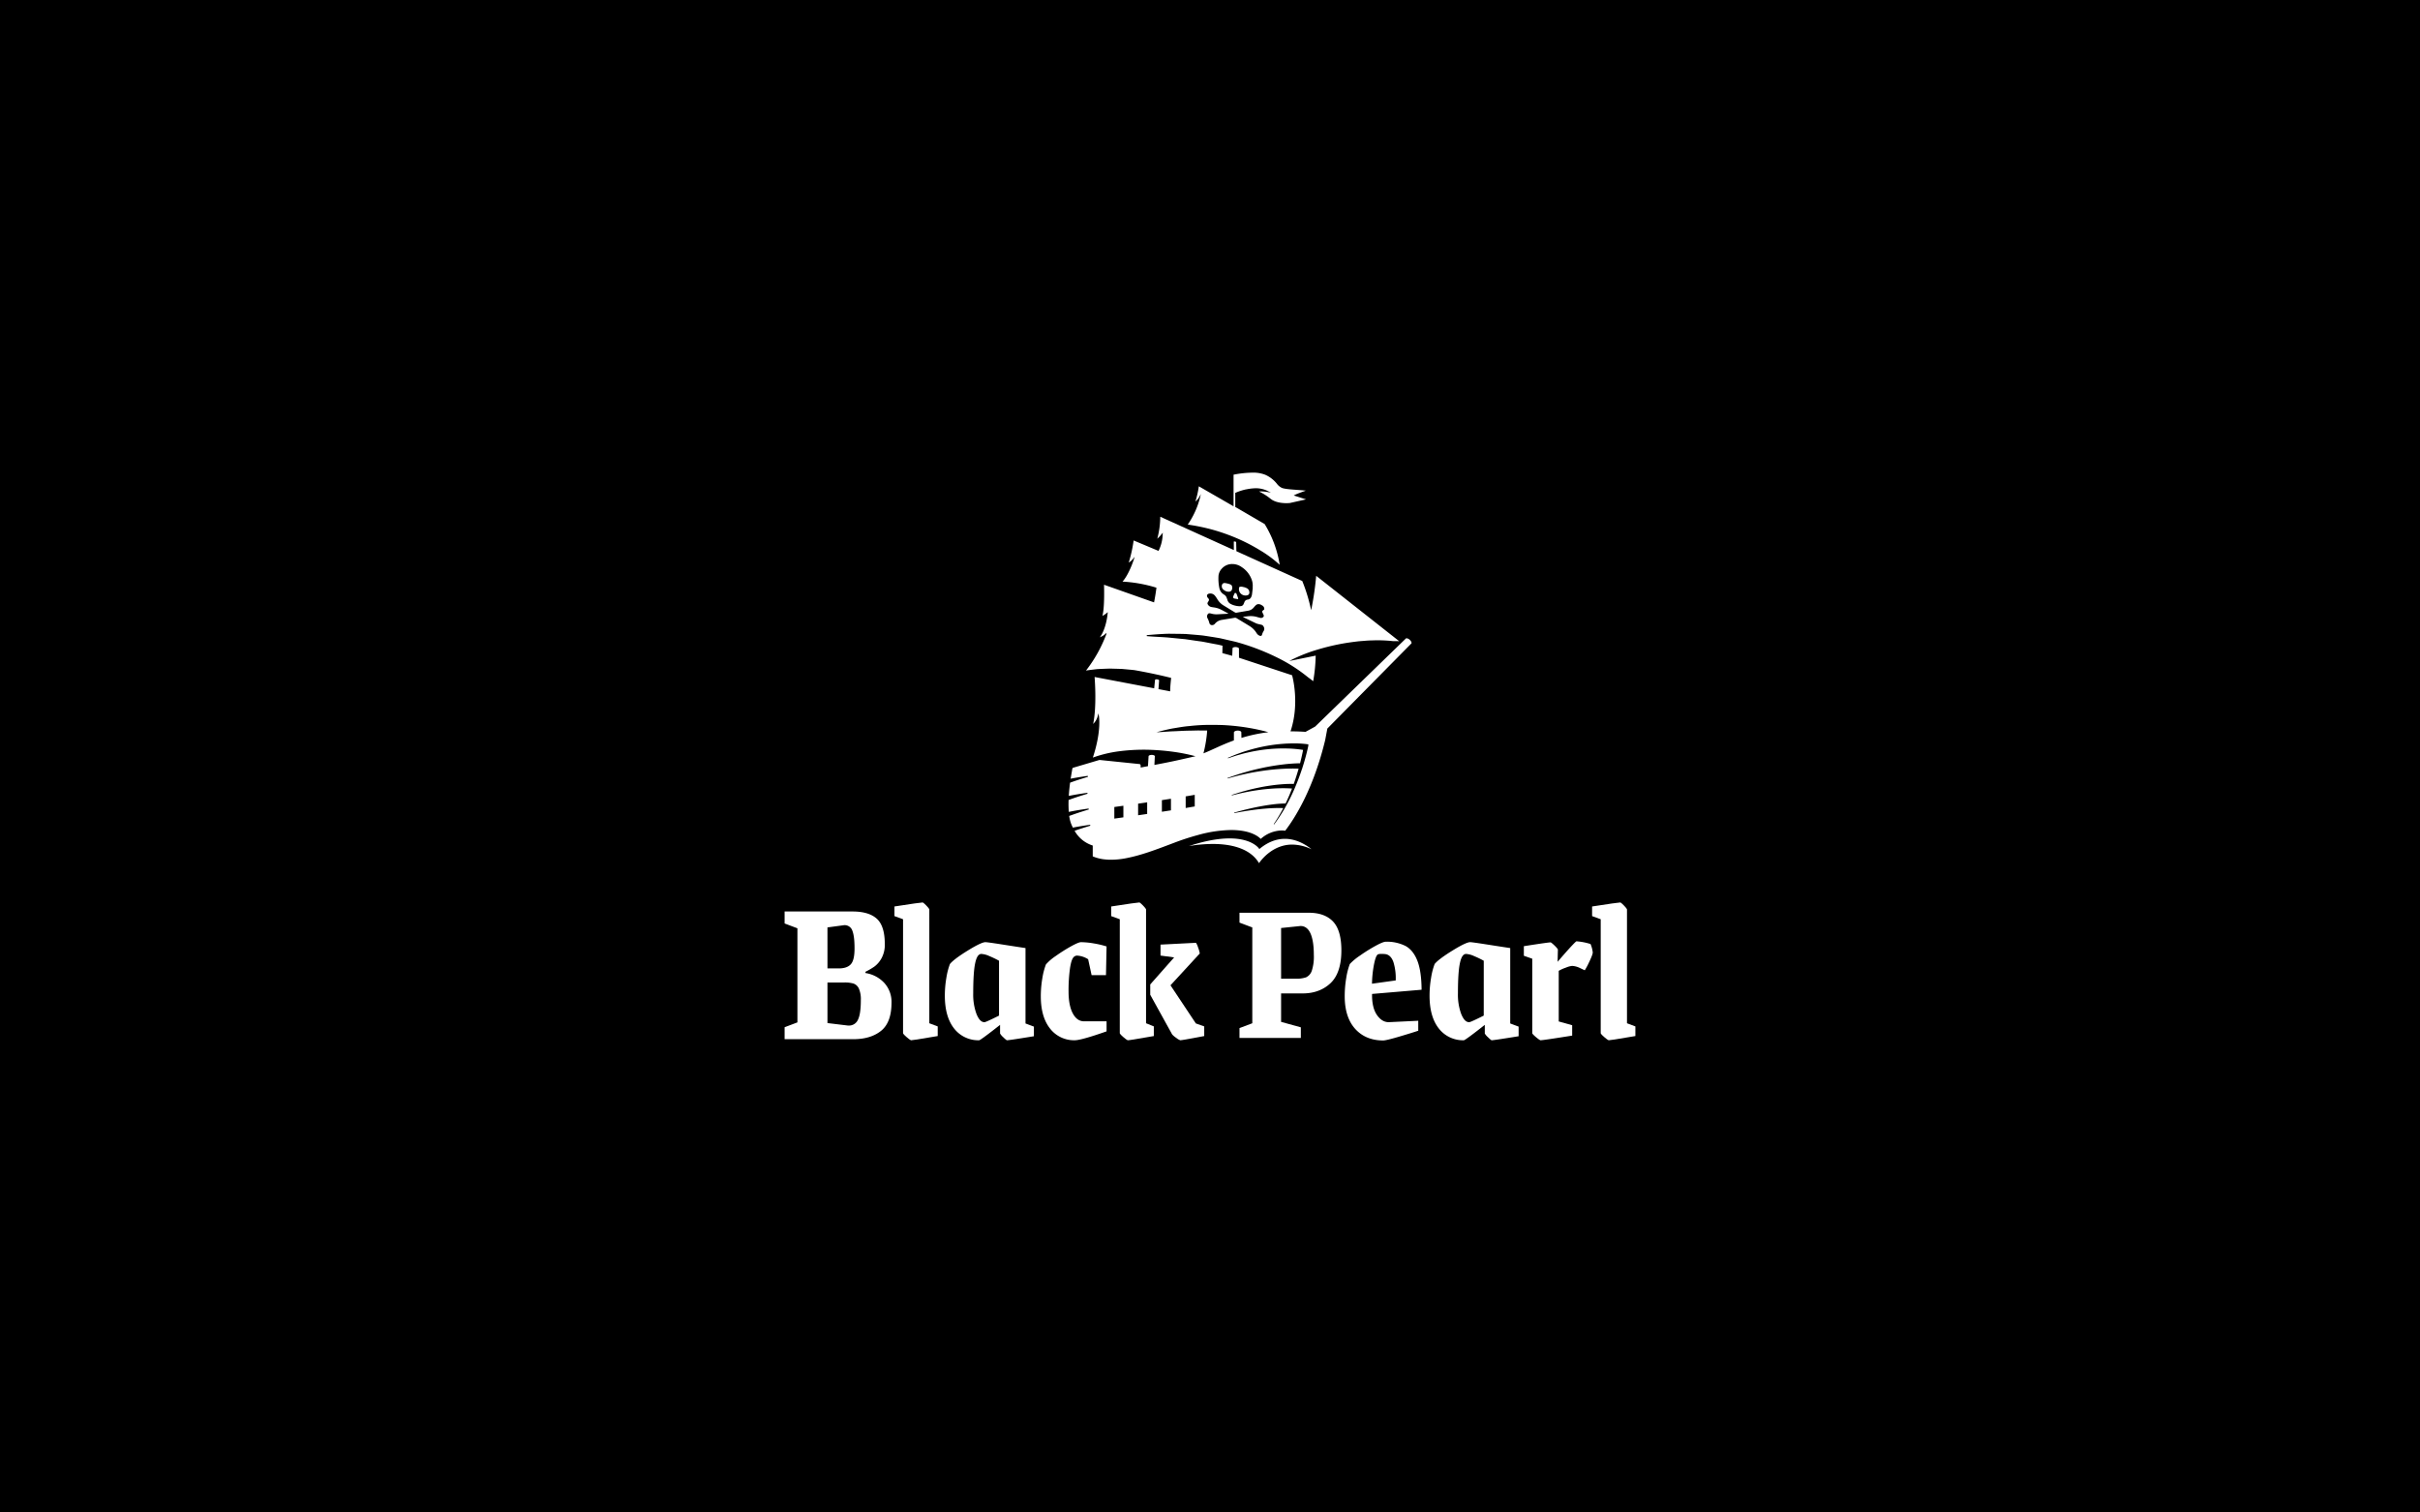
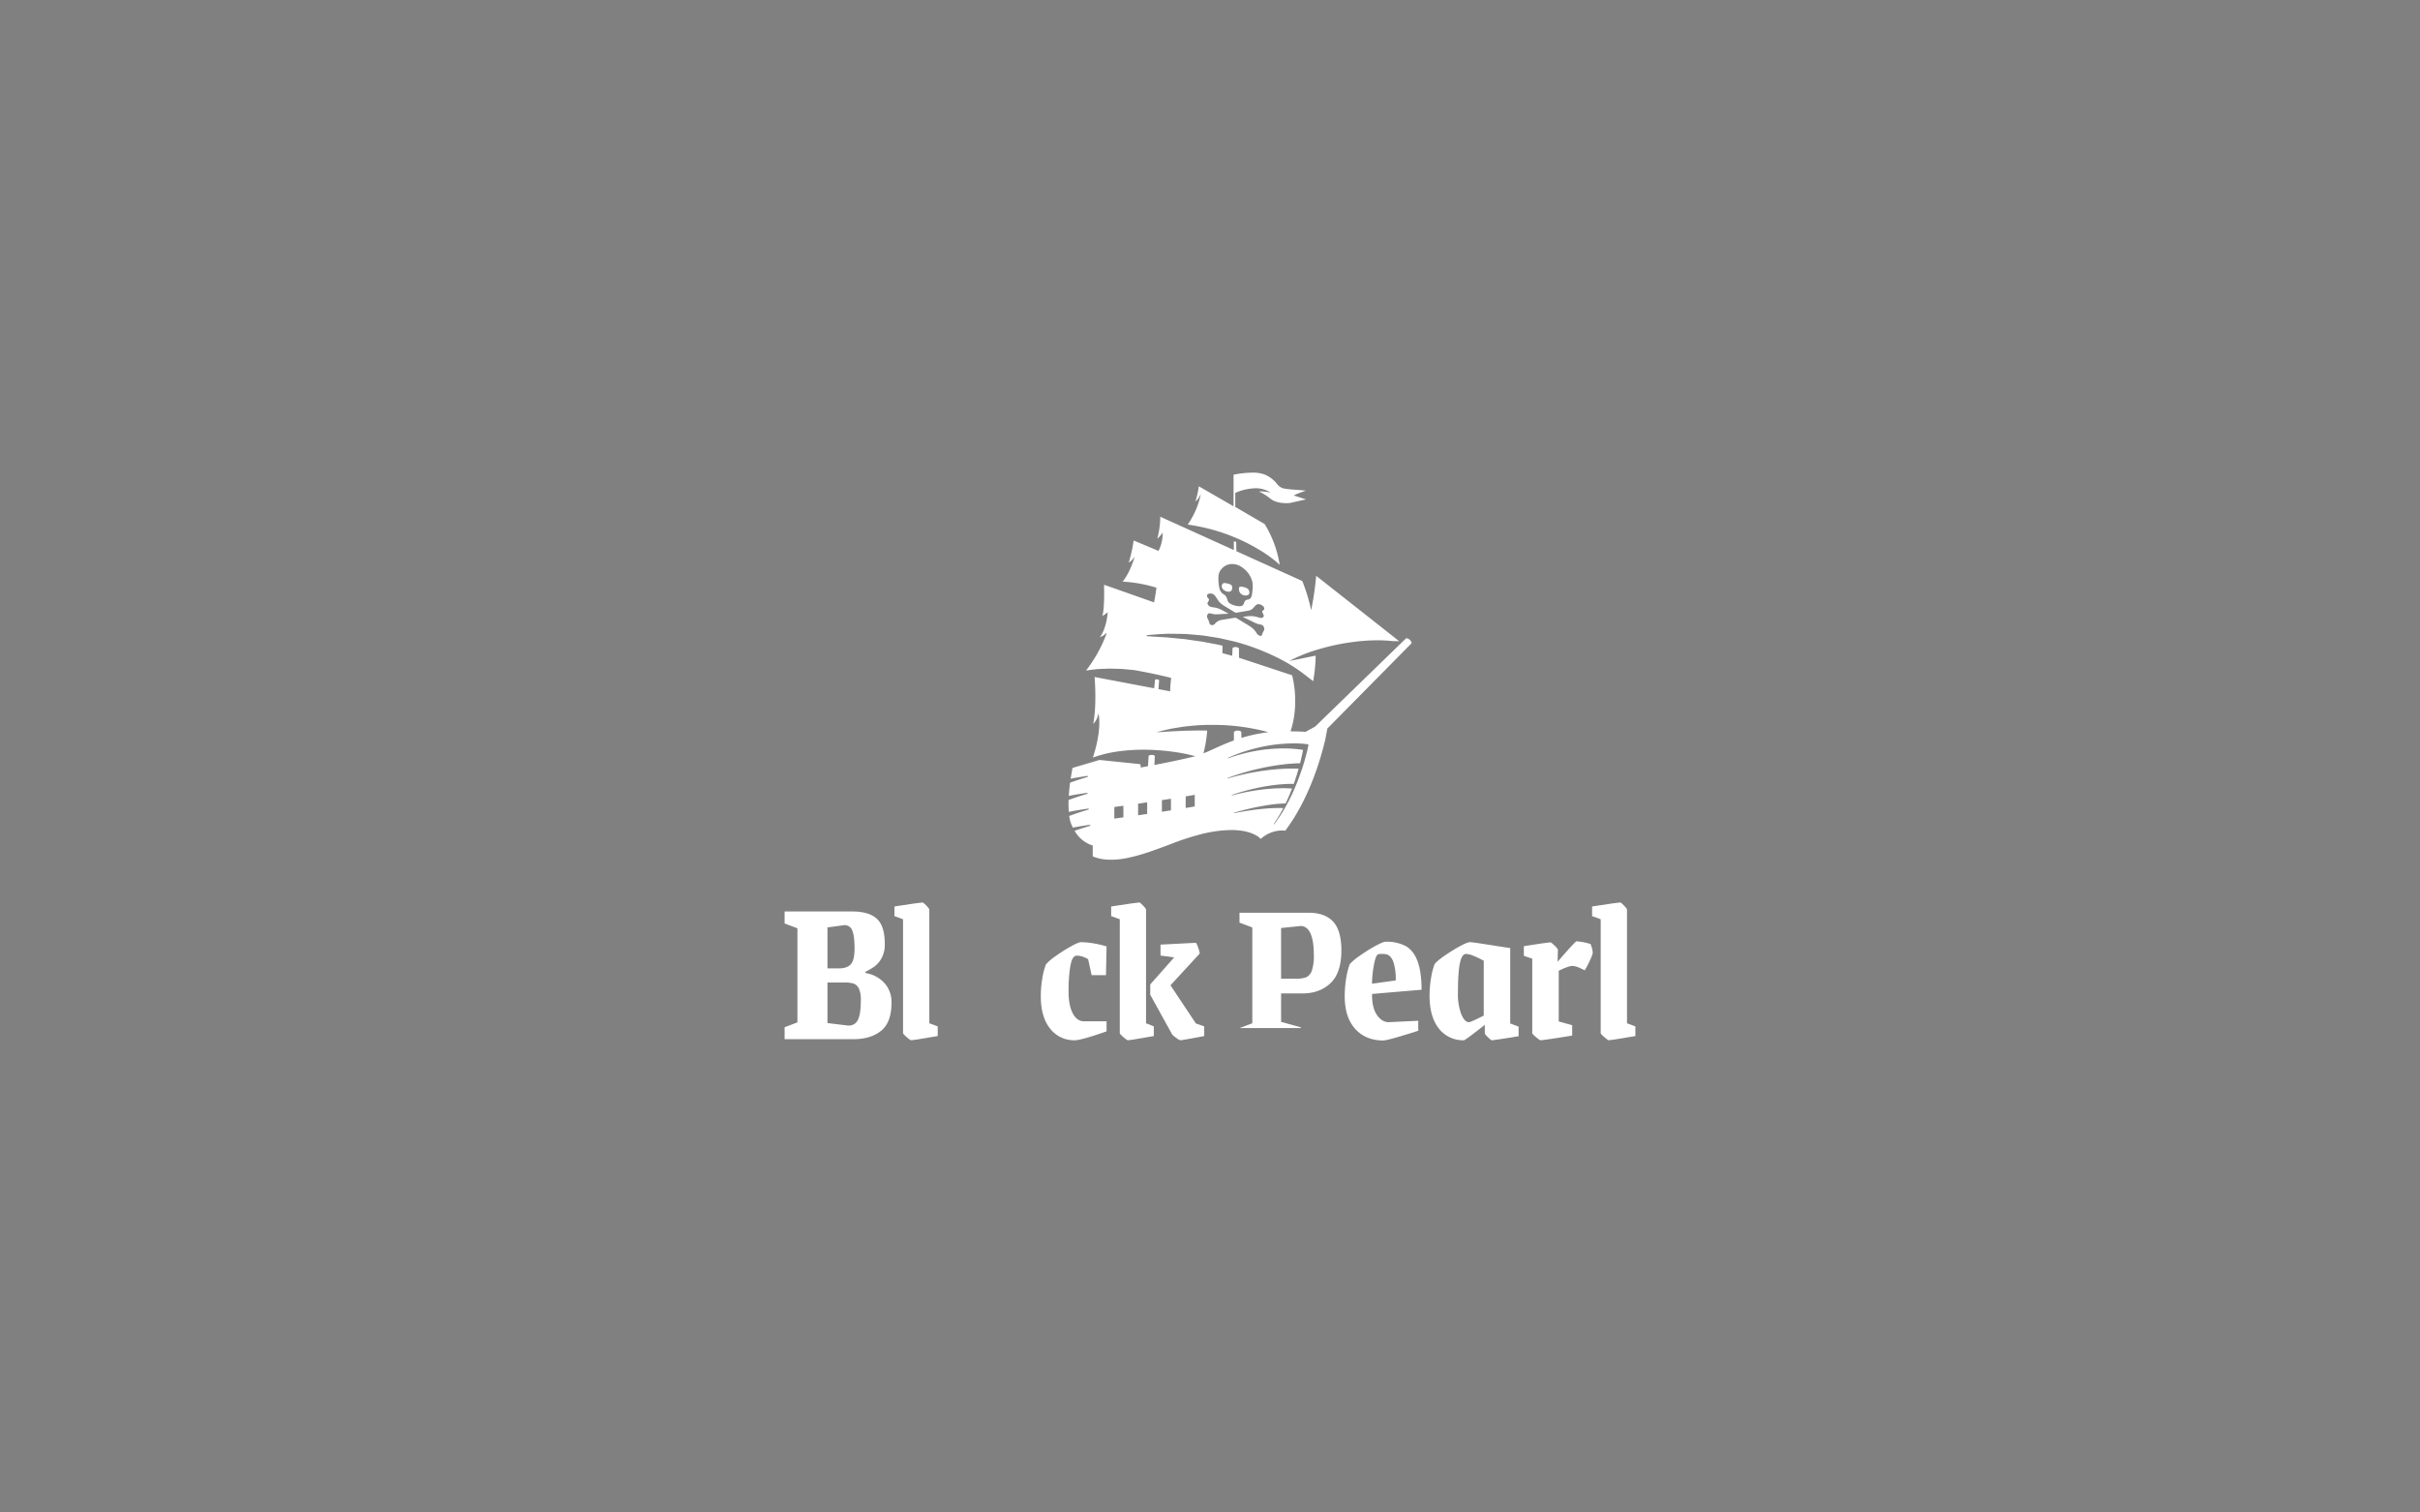
<svg xmlns="http://www.w3.org/2000/svg" width="1280" height="800" viewBox="0 0 1280 800">
  <rect x="0" y="0" width="1280" height="800" fill="#808080" stroke="none" />
  <defs>
    <clipPath id="clip-path">
      <rect id="Rectangle_221" data-name="Rectangle 221" width="450" height="300.331" fill="none" />
    </clipPath>
    <clipPath id="clip-Blackpearl-a">
      <rect width="1280" height="800" />
    </clipPath>
  </defs>
  <g id="Blackpearl-a" clip-path="url(#clip-Blackpearl-a)">
-     <rect width="1280" height="800" />
    <g id="Groupe_937" data-name="Groupe 937" transform="translate(415 250)">
      <g id="Groupe_936" data-name="Groupe 936" clip-path="url(#clip-path)">
        <path id="Tracé_664" data-name="Tracé 664" d="M42.768,257.242v-.666a36.23,36.23,0,0,0,4.832-2.834,13.736,13.736,0,0,0,3.666-4.332,14.7,14.7,0,0,0,1.721-7.5q0-9.553-4.221-13.387t-12.885-3.833H0v6.334l6.776,2.554v49.767L0,285.9v6.331H36.325q9.22,0,14.719-4.442t5.5-14.885a14.883,14.883,0,0,0-3.778-10.386,17.092,17.092,0,0,0-10-5.277m-20.1-24.128,8.792-1.188a4.292,4.292,0,0,1,4.429,3.085c.74,1.949,1.1,4.969,1.1,9.234,0,4.129-.637,6.851-1.945,8.324s-3.46,2.224-6.381,2.224H22.667Zm16.14,48.8a5.131,5.131,0,0,1-4.907,3.107c-.165,0-.335-.005-.508-.017l-10.725-1.3V262.246h8.881a16.812,16.812,0,0,1,4.807.531A4.984,4.984,0,0,1,39.3,265.5a13.984,13.984,0,0,1,1.014,6.074c0,4.887-.495,8.272-1.511,10.344" transform="translate(0 7.427)" fill="#fff" />
        <path id="Tracé_665" data-name="Tracé 665" d="M74.684,223.736c-.005-.036-.1-.5-1.591-2.038-1.438-1.48-1.864-1.626-1.908-1.637-.852.005-5.9.721-14.952,2.131v5.083l4.556,1.666v60.337c.008.021.152.5,1.882,2,1.8,1.568,2.3,1.665,2.354,1.67.562,0,3.487-.39,14.1-2.228v-5.093l-4.444-1.666Z" transform="translate(1.859 7.274)" fill="#fff" />
-         <path id="Tracé_666" data-name="Tracé 666" d="M124.706,243.52q-3.823-.566-11.716-1.806c-6.983-1.1-9.024-1.325-9.506-1.325-.979,0-3.41.783-9.428,4.508-4.811,2.98-7.948,5.352-9.327,7.055a36.49,36.49,0,0,0-1.868,7.217,55.807,55.807,0,0,0-.823,9.552c0,7.439,1.671,13.3,4.966,17.414a16.146,16.146,0,0,0,13.257,6.139c.251-.074,1.869-.951,9.922-7.3l1.071-.843v4.584a8.172,8.172,0,0,0,1.638,1.921c1.489,1.49,1.923,1.631,1.968,1.642.573,0,3.573-.375,14.287-2.126v-5.088l-4.442-1.666ZM110.7,279.236l-.366.183c-6.585,3.293-7.1,3.293-7.4,3.293-1.649,0-3.032-1.482-4.227-4.531A29.675,29.675,0,0,1,97.046,267.5c0-7.123.321-12.361.957-15.571.449-2.279,1.287-5.309,3.37-5.309a11.771,11.771,0,0,1,4.142,1.106,48.659,48.659,0,0,1,4.841,2.307l.344.188Z" transform="translate(2.712 7.946)" fill="#fff" />
        <path id="Tracé_667" data-name="Tracé 667" d="M147.98,277.851c-1.41-2.78-2.126-6.6-2.126-11.353a84.686,84.686,0,0,1,.73-12.092c.517-3.508,1.209-5.512,2.179-6.3a2.419,2.419,0,0,1,1.751-.593,12.069,12.069,0,0,1,5.423,1.745l.269.144,1.839,8.443h7.6l.311-15.191a48.793,48.793,0,0,0-6.769-1.6,42.291,42.291,0,0,0-6.779-.657c-.582,0-1.961.38-5.234,2.193a85.236,85.236,0,0,0-8.1,5.125,26.364,26.364,0,0,0-5.193,4.459A36.479,36.479,0,0,0,132,259.392a56.346,56.346,0,0,0-.824,9.663c0,7.289,1.67,13.055,4.963,17.134a15.983,15.983,0,0,0,13.039,6.086c2.251,0,7.895-1.58,16.78-4.7v-5.311H154.068c-2.556,0-4.605-1.487-6.089-4.418" transform="translate(4.336 7.946)" fill="#fff" />
        <path id="Tracé_668" data-name="Tracé 668" d="M197.915,263.2l15.491-16.838a16.505,16.505,0,0,0-.945-3.311,8.657,8.657,0,0,0-1.07-2.333l-18.752.96v5.792l7.209.976L187.2,262.739v5.468l11.582,20.954a10.715,10.715,0,0,0,2.246,1.891,6.626,6.626,0,0,0,2.075,1.212c.457,0,3.048-.388,12.657-2.219V284.95l-4.433-1.584Z" transform="translate(6.187 7.956)" fill="#fff" />
        <path id="Tracé_669" data-name="Tracé 669" d="M185.651,223.736c-.005-.036-.1-.5-1.591-2.038-1.437-1.48-1.864-1.626-1.907-1.637-.853.005-5.9.721-14.952,2.131v5.083l4.555,1.666v60.337c.008.021.152.5,1.882,2,1.8,1.568,2.3,1.665,2.354,1.67.561,0,3.429-.389,13.77-2.225v-5.109l-4.111-1.665Z" transform="translate(5.527 7.274)" fill="#fff" />
-         <path id="Tracé_670" data-name="Tracé 670" d="M269.563,225.333H232.9v5.215l6.776,2.554v50.682l-6.776,2.555v5.212h32.447V285.94l-10.441-2.887V268h11.436c5.943,0,10.893-1.827,14.711-5.43s5.735-9.43,5.735-17.349c0-7.049-1.49-12.184-4.427-15.263s-7.236-4.627-12.8-4.627m1.616,30.573a5.816,5.816,0,0,1-3.1,3.6,15.6,15.6,0,0,1-5.4.711h-7.771V233.406l10.257-1.06h.008c2.416,0,4.207,1.4,5.389,4.174,1.1,2.594,1.663,6.344,1.663,11.147a23.917,23.917,0,0,1-1.044,8.24" transform="translate(7.698 7.448)" fill="#fff" />
+         <path id="Tracé_670" data-name="Tracé 670" d="M269.563,225.333H232.9v5.215l6.776,2.554v50.682l-6.776,2.555h32.447V285.94l-10.441-2.887V268h11.436c5.943,0,10.893-1.827,14.711-5.43s5.735-9.43,5.735-17.349c0-7.049-1.49-12.184-4.427-15.263s-7.236-4.627-12.8-4.627m1.616,30.573a5.816,5.816,0,0,1-3.1,3.6,15.6,15.6,0,0,1-5.4.711h-7.771V233.406l10.257-1.06h.008c2.416,0,4.207,1.4,5.389,4.174,1.1,2.594,1.663,6.344,1.663,11.147a23.917,23.917,0,0,1-1.044,8.24" transform="translate(7.698 7.448)" fill="#fff" />
        <path id="Tracé_671" data-name="Tracé 671" d="M327.436,265.564c-.042-6.484-.793-11.635-2.229-15.314-1.452-3.72-3.557-6.353-6.254-7.825a21.921,21.921,0,0,0-10.513-2.253c-.63,0-2.078.38-5.4,2.2a85.508,85.508,0,0,0-8.265,5.183,29.928,29.928,0,0,0-5.307,4.41,36.448,36.448,0,0,0-1.866,7.269,57.921,57.921,0,0,0-.825,9.832c0,7.351,1.868,13.145,5.551,17.219,3.665,4.055,8.638,6.113,14.783,6.113.715,0,2.7-.333,8.091-1.915,4.178-1.231,7.7-2.317,10.466-3.231v-5.275l-15.636.747h0c-2.4,0-4.489-1.292-6.24-3.842-1.7-2.468-2.56-5.995-2.56-10.481v-.607Zm-26.244-3.184.031-.789a58.9,58.9,0,0,1,1.125-9.832c.847-3.974,1.554-4.742,2.193-4.981a5.46,5.46,0,0,1,1.675-.152,13.674,13.674,0,0,1,2.239.122c1.866.341,3.25,1.778,4.107,4.268a28.468,28.468,0,0,1,1.2,9.046v.576Z" transform="translate(9.479 7.938)" fill="#fff" />
        <path id="Tracé_672" data-name="Tracé 672" d="M372.881,243.52q-3.823-.566-11.716-1.806c-6.983-1.1-9.024-1.325-9.506-1.325-.979,0-3.41.783-9.428,4.508-4.811,2.98-7.948,5.352-9.327,7.055a36.49,36.49,0,0,0-1.868,7.217,55.8,55.8,0,0,0-.823,9.552c0,7.439,1.671,13.3,4.966,17.414a16.148,16.148,0,0,0,13.257,6.139c.251-.074,1.869-.951,9.922-7.3l1.071-.843v4.584a8.171,8.171,0,0,0,1.638,1.921c1.489,1.49,1.922,1.631,1.968,1.642.573,0,3.573-.375,14.287-2.126v-5.088l-4.442-1.666Zm-14.007,35.716-.366.183c-6.585,3.293-7.1,3.293-7.4,3.293-1.649,0-3.032-1.482-4.227-4.531a29.676,29.676,0,0,1-1.655-10.682c0-7.123.321-12.361.957-15.571.449-2.279,1.287-5.309,3.369-5.309a11.77,11.77,0,0,1,4.143,1.106,48.657,48.657,0,0,1,4.841,2.307l.344.188Z" transform="translate(10.915 7.946)" fill="#fff" />
        <path id="Tracé_673" data-name="Tracé 673" d="M406.269,239.957c-.2.117-1.711,1.308-8.718,9.436l-1.207,1.4.155-6.51c-.006-.013-.125-.489-1.744-2.064-1.592-1.55-2.041-1.693-2.088-1.706-.581,0-3.57.356-14.174,2.019V247.6l4.443,1.555v39.461c.009.017.161.5,1.932,1.995,1.858,1.573,2.365,1.67,2.416,1.675.963,0,6.606-.826,16.769-2.456v-5.489l-7.109-2V255.586l.32-.192a21.184,21.184,0,0,1,3.563-1.557,11.021,11.021,0,0,1,3.221-.87,10.755,10.755,0,0,1,4.334,1.226q1.67.779,2.327,1.09a33.814,33.814,0,0,0,2.187-4.057c1.689-3.47,2.043-4.838,2.043-5.375a15,15,0,0,0-1.175-4.453,31.393,31.393,0,0,0-7.5-1.441" transform="translate(12.51 7.931)" fill="#fff" />
        <path id="Tracé_674" data-name="Tracé 674" d="M431.89,283.96V223.736c-.005-.036-.1-.5-1.591-2.038-1.438-1.481-1.864-1.626-1.908-1.637-.852.005-5.9.721-14.952,2.131v5.083l4.556,1.666v60.337c.008.021.152.5,1.882,2,1.8,1.568,2.3,1.665,2.354,1.669.562,0,3.488-.389,14.1-2.227v-5.093Z" transform="translate(13.665 7.274)" fill="#fff" />
-         <path id="Tracé_675" data-name="Tracé 675" d="M244.472,192.727l-.225.185-.157-.246c-.034-.054-3.584-5.387-15.572-5.387l0-.258v.258c-6.1,0-13.324,1.362-21.509,4.051a77.346,77.346,0,0,1,12.62-1.116c8.451,0,19.495,1.772,24.459,10.15,1.238-1.8,7.316-9.82,17.534-9.82a24.1,24.1,0,0,1,10.243,2.48c-2.4-1.973-7.613-5.52-14.11-5.52-4.6,0-9.064,1.757-13.279,5.223" transform="translate(6.842 6.182)" fill="#fff" />
        <path id="Tracé_676" data-name="Tracé 676" d="M325.821,87.655a2.813,2.813,0,0,0-1.651-.8.515.515,0,0,0-.379.128l-47.953,46.551-.025.025-.03.017-4.987,2.739-.066.036-.075-.005c-2.495-.169-4.953-.253-7.519-.258h-.355l.111-.337c4.638-14.19,1.131-27.865.729-29.331L235.7,97.211l-.177-.059v-.186l-.017-4.662c.007-.159-.145-.332-.4-.474a3.018,3.018,0,0,0-1.257-.314c-.062,0-.124-.005-.185-.005-.893,0-1.53.323-1.543.614l-.156,3.681-.013.323-.312-.086-4.709-1.286-.194-.054,0-.2.074-3.721c-.263-.062-.527-.127-.79-.192-.593-.146-1.207-.3-1.813-.414l-1.318-.245-1.525-.284c-.676-.127-1.351-.26-2.027-.394-1.2-.237-2.435-.481-3.658-.685-2-.259-4.008-.555-5.737-.813l-2.872-.423-2.877-.267-5.793-.577c-1.853-.16-3.748-.264-5.582-.366-1.989-.111-4.045-.224-6.08-.41l0-.514c3.614-.308,7.71-.656,11.729-.749l5.888.069,2.947.062,2.949.248c2.19.18,4.028.339,5.877.526,1.276.163,2.558.367,3.8.564.682.108,1.363.217,2.045.318l2.917.478c.637.116,1.272.263,1.885.406.337.079.673.157,1.01.23l5.76,1.325a121.291,121.291,0,0,1,22.131,8.355,84.959,84.959,0,0,1,16.306,10.41c1.38.991,2.319,1.741,2.786,2.126a86.577,86.577,0,0,0,1.329-13.53L263.993,98.5l-1.88.381,1.712-.866a81.709,81.709,0,0,1,13.463-5.227,118.25,118.25,0,0,1,14.054-3.3c2.126-.355,4.467-.682,7.159-1,.779-.084,1.569-.144,2.334-.2.424-.032.847-.064,1.27-.1,1.3-.119,2.489-.182,3.622-.192,1.03-.048,2.094-.072,3.154-.072a77.233,77.233,0,0,1,8.223.454c.322,0,.676,0,1.029,0,.757,0,1.462.005,2.131.018l-43.91-34.58a157.428,157.428,0,0,1-2.414,17.014l-.233,1.185-.272-1.177a90.947,90.947,0,0,0-4.438-14.273l-34.7-15.7-.148-.067,0-.162-.108-4.583c0-.2-.392-.315-.56-.354a1.645,1.645,0,0,0-.352-.042.65.65,0,0,0-.349.073l.026,4.057,0,.4-.368-.166L193.889,22.575a46.4,46.4,0,0,1-1.581,11.634,21.319,21.319,0,0,0,2.4-2.558l.515-.654-.055.831-.012.19a20.832,20.832,0,0,1-2.083,8.418l-.111.208-.217-.091L179.8,35.12a73.564,73.564,0,0,1-2.584,11.7,8.273,8.273,0,0,0,2.265-1.959l.879-1.113-.43,1.351c-.107.335-2.563,7.966-6.01,11.787a74.084,74.084,0,0,1,17.738,3.158l.209.064-.028.216c-.294,2.28-.689,4.719-1.174,7.252l-.056.3-.283-.1L164.145,58.54c.066,2.154.313,12.485-.875,16.491a13.278,13.278,0,0,0,2.361-1.573l.481-.434-.051.646c-.027.343-.671,8.037-4.13,12.664,1.024-.428,2.619-1.217,3.068-2.132l.476.2a73.151,73.151,0,0,1-10.86,19.523c1.278-.188,2.521-.354,3.7-.5l2.193-.253,2.214-.12,4.415-.164,4.427.12c.262.01.522.018.781.024.479.012.96.026,1.438.058l2.2.2c.516.053,1.03.1,1.544.145.939.084,1.91.169,2.862.3.1.019,9.64,1.65,19.039,4.029l.219.056-.026.224c-.005.041-.477,4.149-.5,6.569l0,.308-.3-.057-5.657-1.073-.226-.043.017-.229.322-4.386c.007-.067-.058-.17-.22-.275a2.016,2.016,0,0,0-.819-.271,2.439,2.439,0,0,0-.3-.019,1.016,1.016,0,0,0-.807.25l-.437,4.219-.029.28-.276-.053-31.241-5.929c.184,2.3,1.138,15.7-.752,24.842a9.031,9.031,0,0,0,2.492-4.447l.252-1.168.253,1.168c.017.076,1.592,7.776-3.153,22.215l.125-.028a66.276,66.276,0,0,1,13.671-3.279,102.042,102.042,0,0,1,13.187-.842q.708,0,1.416.009a120.268,120.268,0,0,1,14.551,1.152,94.573,94.573,0,0,1,10.3,2.025l1.026.265-1.033.236c-9.427,2.157-11.79,2.671-20.374,4.31l-.322.061.015-.327.214-4.32c0-.261-.646-.66-1.657-.66s-1.657.4-1.657.673L187.4,154.3l-.012.2-.2.037-3.354.635-.3.057-.008-.3-.023-.867a.7.7,0,0,0-.624-.675l-21.027-2.159c-.024,0-.048,0-.071,0a.691.691,0,0,0-.146.016l-13.7,4.058a.709.709,0,0,0-.563.579l-.761,4.493s-.046.272-.122.755l.336-.065c.386-.075.772-.151,1.158-.223,2.255-.408,4.654-.791,7.551-1.207l.111.5q-1.06.321-2.116.653l-.373.116c-1.306.408-3.027.951-4.754,1.542q-.941.329-1.878.666l-.335.12c-.219,1.66-.512,4.2-.686,7,.674-.132,1.348-.263,2.023-.389l.112-.023.116-.022c1.2-.218,2.458-.43,3.833-.647q1.859-.294,3.719-.56l.112.5c-2.807.846-5.108,1.581-7.244,2.311q-1.392.485-2.775.985a56.88,56.88,0,0,0,.094,6.059c.006.08.009.159.011.24l.989-.19.55-.105.484-.094c.3-.059.594-.117.892-.171,2.258-.409,4.657-.792,7.551-1.207l.112.5c-2.8.842-5.1,1.576-7.244,2.311q-1.559.542-3.111,1.1a19.686,19.686,0,0,0,.873,3.765c.16.425.338.861.527,1.293.06.138.128.279.2.418l.107.225.1.223c.038.085.077.17.119.255l.467-.091c.369-.071.737-.144,1.105-.213,2.249-.407,4.648-.79,7.551-1.206l.112.5c-2.789.841-5.091,1.575-7.244,2.312-.26.09-.522.184-.783.277l-.285.1a16.812,16.812,0,0,0,9.417,7.737l.181.057v5.734a22.521,22.521,0,0,0,5.212,1.462,31,31,0,0,0,4.489.318,42.2,42.2,0,0,0,8.153-.854c7.7-1.5,15.344-4.387,22.736-7.182l2.169-.818a129.693,129.693,0,0,1,12.826-4.2,69.179,69.179,0,0,1,17.652-2.663c10.641,0,14.746,3.758,15.611,4.708a17.236,17.236,0,0,1,11.127-4.474,10.255,10.255,0,0,1,1.818.145c5.273-6.882,14.937-22.179,21.168-48.043l1.114-5.933.014-.077.056-.056L326.728,89.58c.256-.285-.072-1.175-.907-1.925m-101.149-33.6a6.41,6.41,0,0,1,1.637-3.886,7.274,7.274,0,0,1,5.861-2.572l.251,0a8.6,8.6,0,0,1,4.57,1.631,13.251,13.251,0,0,1,5.43,7.138,9.667,9.667,0,0,1,.351,3.489l-.012.232.067.023c-.149,1.255-.275,2.518-.457,3.76a4.511,4.511,0,0,1-.407,1.213,2.21,2.21,0,0,1-1.837,1.324,1.994,1.994,0,0,0-1.769,1.43c-.1.291-.252.557-.354.849a1.8,1.8,0,0,1-1.7,1.185,5.449,5.449,0,0,1-.552.027,9.591,9.591,0,0,1-2.168-.3,9.123,9.123,0,0,1-2.4-.882,3.382,3.382,0,0,1-1.728-2c-.129-.433-.3-.864-.455-1.3a3.131,3.131,0,0,0-1.346-1.643,5.65,5.65,0,0,1-1.48-1.243,5.327,5.327,0,0,1-1.054-2.353,24.8,24.8,0,0,1-.441-6.134m-5.2,9.259a3.7,3.7,0,0,1,.932-.127,3.037,3.037,0,0,1,1.237.264A3.388,3.388,0,0,1,223,64.571a18.123,18.123,0,0,1,1.05,1.559,9.361,9.361,0,0,0,3.216,3.3q2.988,1.827,5.974,3.654a1.435,1.435,0,0,0,.738.267.786.786,0,0,0,.146-.012c2.118-.367,4.246-.707,6.359-1.083a4.881,4.881,0,0,0,2.978-1.836,9.082,9.082,0,0,1,1.042-1.094,2.038,2.038,0,0,1,1.367-.532,3.147,3.147,0,0,1,1.592.509c.105.063.211.125.315.191a2.029,2.029,0,0,1,1.12,2.009.272.272,0,0,1-.118.19c-.208.173-.417.345-.64.5a.77.77,0,0,0-.2,1.013c.15.38.346.752.525,1.127.292.611.244,1.028-.2,1.376a1.684,1.684,0,0,1-1.071.4,1.9,1.9,0,0,1-.443-.055q-.857-.209-1.713-.461a11.6,11.6,0,0,0-3.3-.462,15.58,15.58,0,0,0-1.906.124c-.592.073-1.187.135-1.78.2-.136.015-.269.039-.4.059,0,.022,0,.044,0,.066.173.1.344.2.52.284,2.138,1.039,4.275,2.088,6.419,3.1a7.234,7.234,0,0,0,1.319.4c.491.128.982.221,1.473.343a1.79,1.79,0,0,1,1.226,1.094,2.119,2.119,0,0,1,.017,2.145,6.487,6.487,0,0,0-.92,2.067.741.741,0,0,1-.77.59,1.393,1.393,0,0,1-.486-.1,3.055,3.055,0,0,1-1.372-1.04,5.855,5.855,0,0,1-.35-.5,10.8,10.8,0,0,0-3.537-3.525c-2.111-1.315-4.244-2.577-6.368-3.862a4.2,4.2,0,0,1-.406-.241,1.462,1.462,0,0,0-.93-.327,2.213,2.213,0,0,0-.372.034c-2.224.381-4.467.711-6.688,1.1a5.8,5.8,0,0,0-3.566,1.962,1.951,1.951,0,0,1-1.551.792c-.044,0-.09,0-.135,0a1.407,1.407,0,0,1-1.3-1.072,11.1,11.1,0,0,0-.965-2.522,2,2,0,0,1,.3-2.4.946.946,0,0,1,.66-.269,1.166,1.166,0,0,1,.165.012,5.387,5.387,0,0,1,.771.138,9.853,9.853,0,0,0,2.868.407c.246,0,.49-.008.733-.023,1.794-.1,3.592-.2,5.388-.292a1.228,1.228,0,0,0,.156-.04c-.255-.153-.458-.286-.668-.4-1.165-.625-2.322-1.28-3.5-1.856a12.08,12.08,0,0,0-3.648-1.056c-.426-.061-.853-.122-1.279-.219A2.73,2.73,0,0,1,219.067,69a.978.978,0,0,1-.087-1.067c.1-.157.2-.317.291-.477s.184-.309.266-.47a1,1,0,0,0-.212-1.206,4.649,4.649,0,0,1-.508-.649,1.264,1.264,0,0,1-.2-.577,1.1,1.1,0,0,1,.859-1.236M174.382,181.573c-1.551.217-3.137.439-4.791.668V176.1c1.645-.227,3.249-.447,4.791-.664Zm12.581-1.8q-2.292.335-4.791.7v-6.136q2.5-.361,4.791-.7Zm12.581-1.9c-1.49.232-3.084.478-4.791.737v-6.136c1.709-.259,3.3-.5,4.791-.737Zm12.581-2.068c-1.351.238-2.939.509-4.791.817v-6.136c1.861-.309,3.445-.58,4.791-.816Zm6.581-40.145c-.164,0-.329-.009-.493-.009h-.05l-4.362-.032-4.364.1c-2.916.011-5.821.233-8.748.337s-5.835.425-8.8.495c2.843-.754,5.714-1.475,8.615-2.018,2.911-.465,5.825-1.023,8.774-1.246a99.494,99.494,0,0,1,11.768-.624c1.99,0,3.98.04,5.969.1a114.9,114.9,0,0,1,17.614,2.215c2.162.452,4.319.961,6.452,1.554a82.845,82.845,0,0,0-14.258,3.027l-.066-2.979c-.018-.5-.835-.888-1.853-.888-.049,0-.1,0-.146,0-1,.035-1.8.43-1.911.9l-.021,4.3c-6.8,2.46-11.877,5.218-16.094,6.828a68.173,68.173,0,0,0,1.975-12.072Zm53.51,7.984-.027.131a114.613,114.613,0,0,1-2.959,11.073l-.216.638-.019.31-.091.126-.03,0c-1.078,3.276-2.29,6.514-3.6,9.628a100.859,100.859,0,0,1-4.871,10.04l-.613,1.077a87.545,87.545,0,0,1-5.693,8.658l-.211-.149a88.326,88.326,0,0,0,5.067-8.485c-.746-.037-1.532-.054-2.4-.054-1.027,0-2.063.025-3.085.063-2.066.086-4.3.257-6.834.524-2.309.235-4.644.573-6.821.9-2.045.32-4.2.7-6.793,1.208l-.059-.251c2.563-.722,4.689-1.282,6.691-1.768,2.155-.51,4.469-1.041,6.778-1.47,2.52-.478,4.769-.84,6.876-1.1a58.824,58.824,0,0,1,6.866-.5c1.322-2.752,2.439-5.341,3.41-7.9-1.439-.116-2.976-.173-4.694-.173q-1.207,0-2.406.034c-2.576.077-5.293.279-8.3.615-3.234.4-5.859.814-8.26,1.29-2.361.445-4.881,1.02-8.172,1.863l-.072-.248c2.189-.72,5.085-1.647,8.062-2.42,2.4-.647,5.012-1.24,8.234-1.864,3.013-.548,5.756-.937,8.387-1.2,2.667-.251,4.731-.362,6.693-.362q.711,0,1.431.02c.954-2.673,1.821-5.387,2.582-8.072-1.009-.043-2.073-.065-3.168-.065-1.522,0-3.167.042-4.889.127-3.284.168-6.623.478-9.924.923-2.952.426-6.431.966-9.85,1.733-3.549.743-7.06,1.7-9.722,2.462l-.079-.247c2.8-1,6.123-2.156,9.573-3.123,3.4-1.009,6.863-1.788,9.806-2.417,3.307-.676,6.671-1.22,10-1.619a87.248,87.248,0,0,1,9.022-.633c.648-2.522,1.17-4.834,1.6-7.06a62.852,62.852,0,0,0-8.334-.75c-.707-.018-1.416-.026-2.124-.026a80.113,80.113,0,0,0-8.463.439A86.936,86.936,0,0,0,240,147.339c-1.251.254-2.5.606-3.712.947-.487.136-.973.274-1.46.4-1.109.318-2.224.694-3.3,1.057-.6.2-1.2.4-1.8.6l-.088-.243c.592-.24,1.182-.487,1.772-.734,1.048-.44,2.13-.895,3.217-1.3.483-.168.966-.342,1.448-.517,1.19-.43,2.42-.874,3.659-1.221a88.286,88.286,0,0,1,10.522-2.571,84.023,84.023,0,0,1,10.821-1.213c1.315-.054,2.5-.081,3.609-.081a53.306,53.306,0,0,1,7.441.485l.136.019-.135.652Z" transform="translate(4.805 0.746)" fill="#fff" />
-         <path id="Tracé_677" data-name="Tracé 677" d="M230.36,64.546c.294.059.588.11.882.16l.407.071.2.035,0,.033c.038,0,.074.005.112.005a.415.415,0,0,0,.337-.135.236.236,0,0,0,.021-.218c-.253-.786-.54-1.6-.854-2.4a.863.863,0,0,0-.62-.506.484.484,0,0,0-.117-.015.289.289,0,0,0-.276.2l-.076.159c-.255.533-.521,1.083-.725,1.648a.608.608,0,0,0,.049.518.972.972,0,0,0,.662.45" transform="translate(7.589 2.035)" fill="#fff" />
        <path id="Tracé_678" data-name="Tracé 678" d="M224.976,60.217a4.588,4.588,0,0,0,1.438.752,4.487,4.487,0,0,0,1.019.131,1.71,1.71,0,0,0,1.77-1.084,3.006,3.006,0,0,0,.04-1.833,1.151,1.151,0,0,0-.561-.732,4.124,4.124,0,0,0-.869-.419c-.68-.2-1.346-.356-1.977-.476a2.4,2.4,0,0,0-.452-.044,1.391,1.391,0,0,0-1.468,1.066,2.374,2.374,0,0,0,1.061,2.639" transform="translate(7.398 1.868)" fill="#fff" />
        <path id="Tracé_679" data-name="Tracé 679" d="M234.577,62.721a3.539,3.539,0,0,0,2.368.227,1.411,1.411,0,0,0,1.167-1.676,2.337,2.337,0,0,0-1.306-2.072,8.658,8.658,0,0,0-1.135-.467l-.252-.09,0,.02-.253-.056L235,58.571c-.125-.026-.25-.053-.375-.086a3.077,3.077,0,0,0-.793-.1,3.873,3.873,0,0,0-.543.04.6.6,0,0,0-.6.537,4.9,4.9,0,0,0-.074.874,3.344,3.344,0,0,0,1.963,2.885" transform="translate(7.689 1.93)" fill="#fff" />
        <path id="Tracé_680" data-name="Tracé 680" d="M230.64,17.8V1.077A53.33,53.33,0,0,1,240.5,0a17.343,17.343,0,0,1,6.858,1.105,16.2,16.2,0,0,1,6.136,4.689,7.284,7.284,0,0,0,2.754,2.29c1.521.57,4.764.8,7.9,1.027,1.739.124,3.4.244,4.728.412-1.549.532-4.467,1.565-5.853,2.258l-.569.284.606.193,5.918,1.88-8.511,1.909a18.084,18.084,0,0,1-1.918.091c-2.057,0-5.879-.3-8.365-2.339a30.233,30.233,0,0,0-6.061-3.828,7.854,7.854,0,0,1,.982-.054,25.163,25.163,0,0,1,3.549.332l1.745.3-1.587-.785a14.152,14.152,0,0,0-6.424-1.518,26.259,26.259,0,0,0-4.678.528c-.275.05-.549.077-.809.143a30.229,30.229,0,0,0-5.359,1.786v7.43l15.532,9.043a58.743,58.743,0,0,1,7.971,21.565,63.825,63.825,0,0,0-10.559-7.79,97.186,97.186,0,0,0-12.177-6.278A102.9,102.9,0,0,0,219.4,30.14a106.363,106.363,0,0,0-12.989-2.673,44.888,44.888,0,0,0,6.513-14.336l.418-1.82-.9,1.638a7.5,7.5,0,0,1-1.977,2.278,48.943,48.943,0,0,0,1.8-8.005Z" transform="translate(6.822)" fill="#fff" />
      </g>
    </g>
  </g>
</svg>